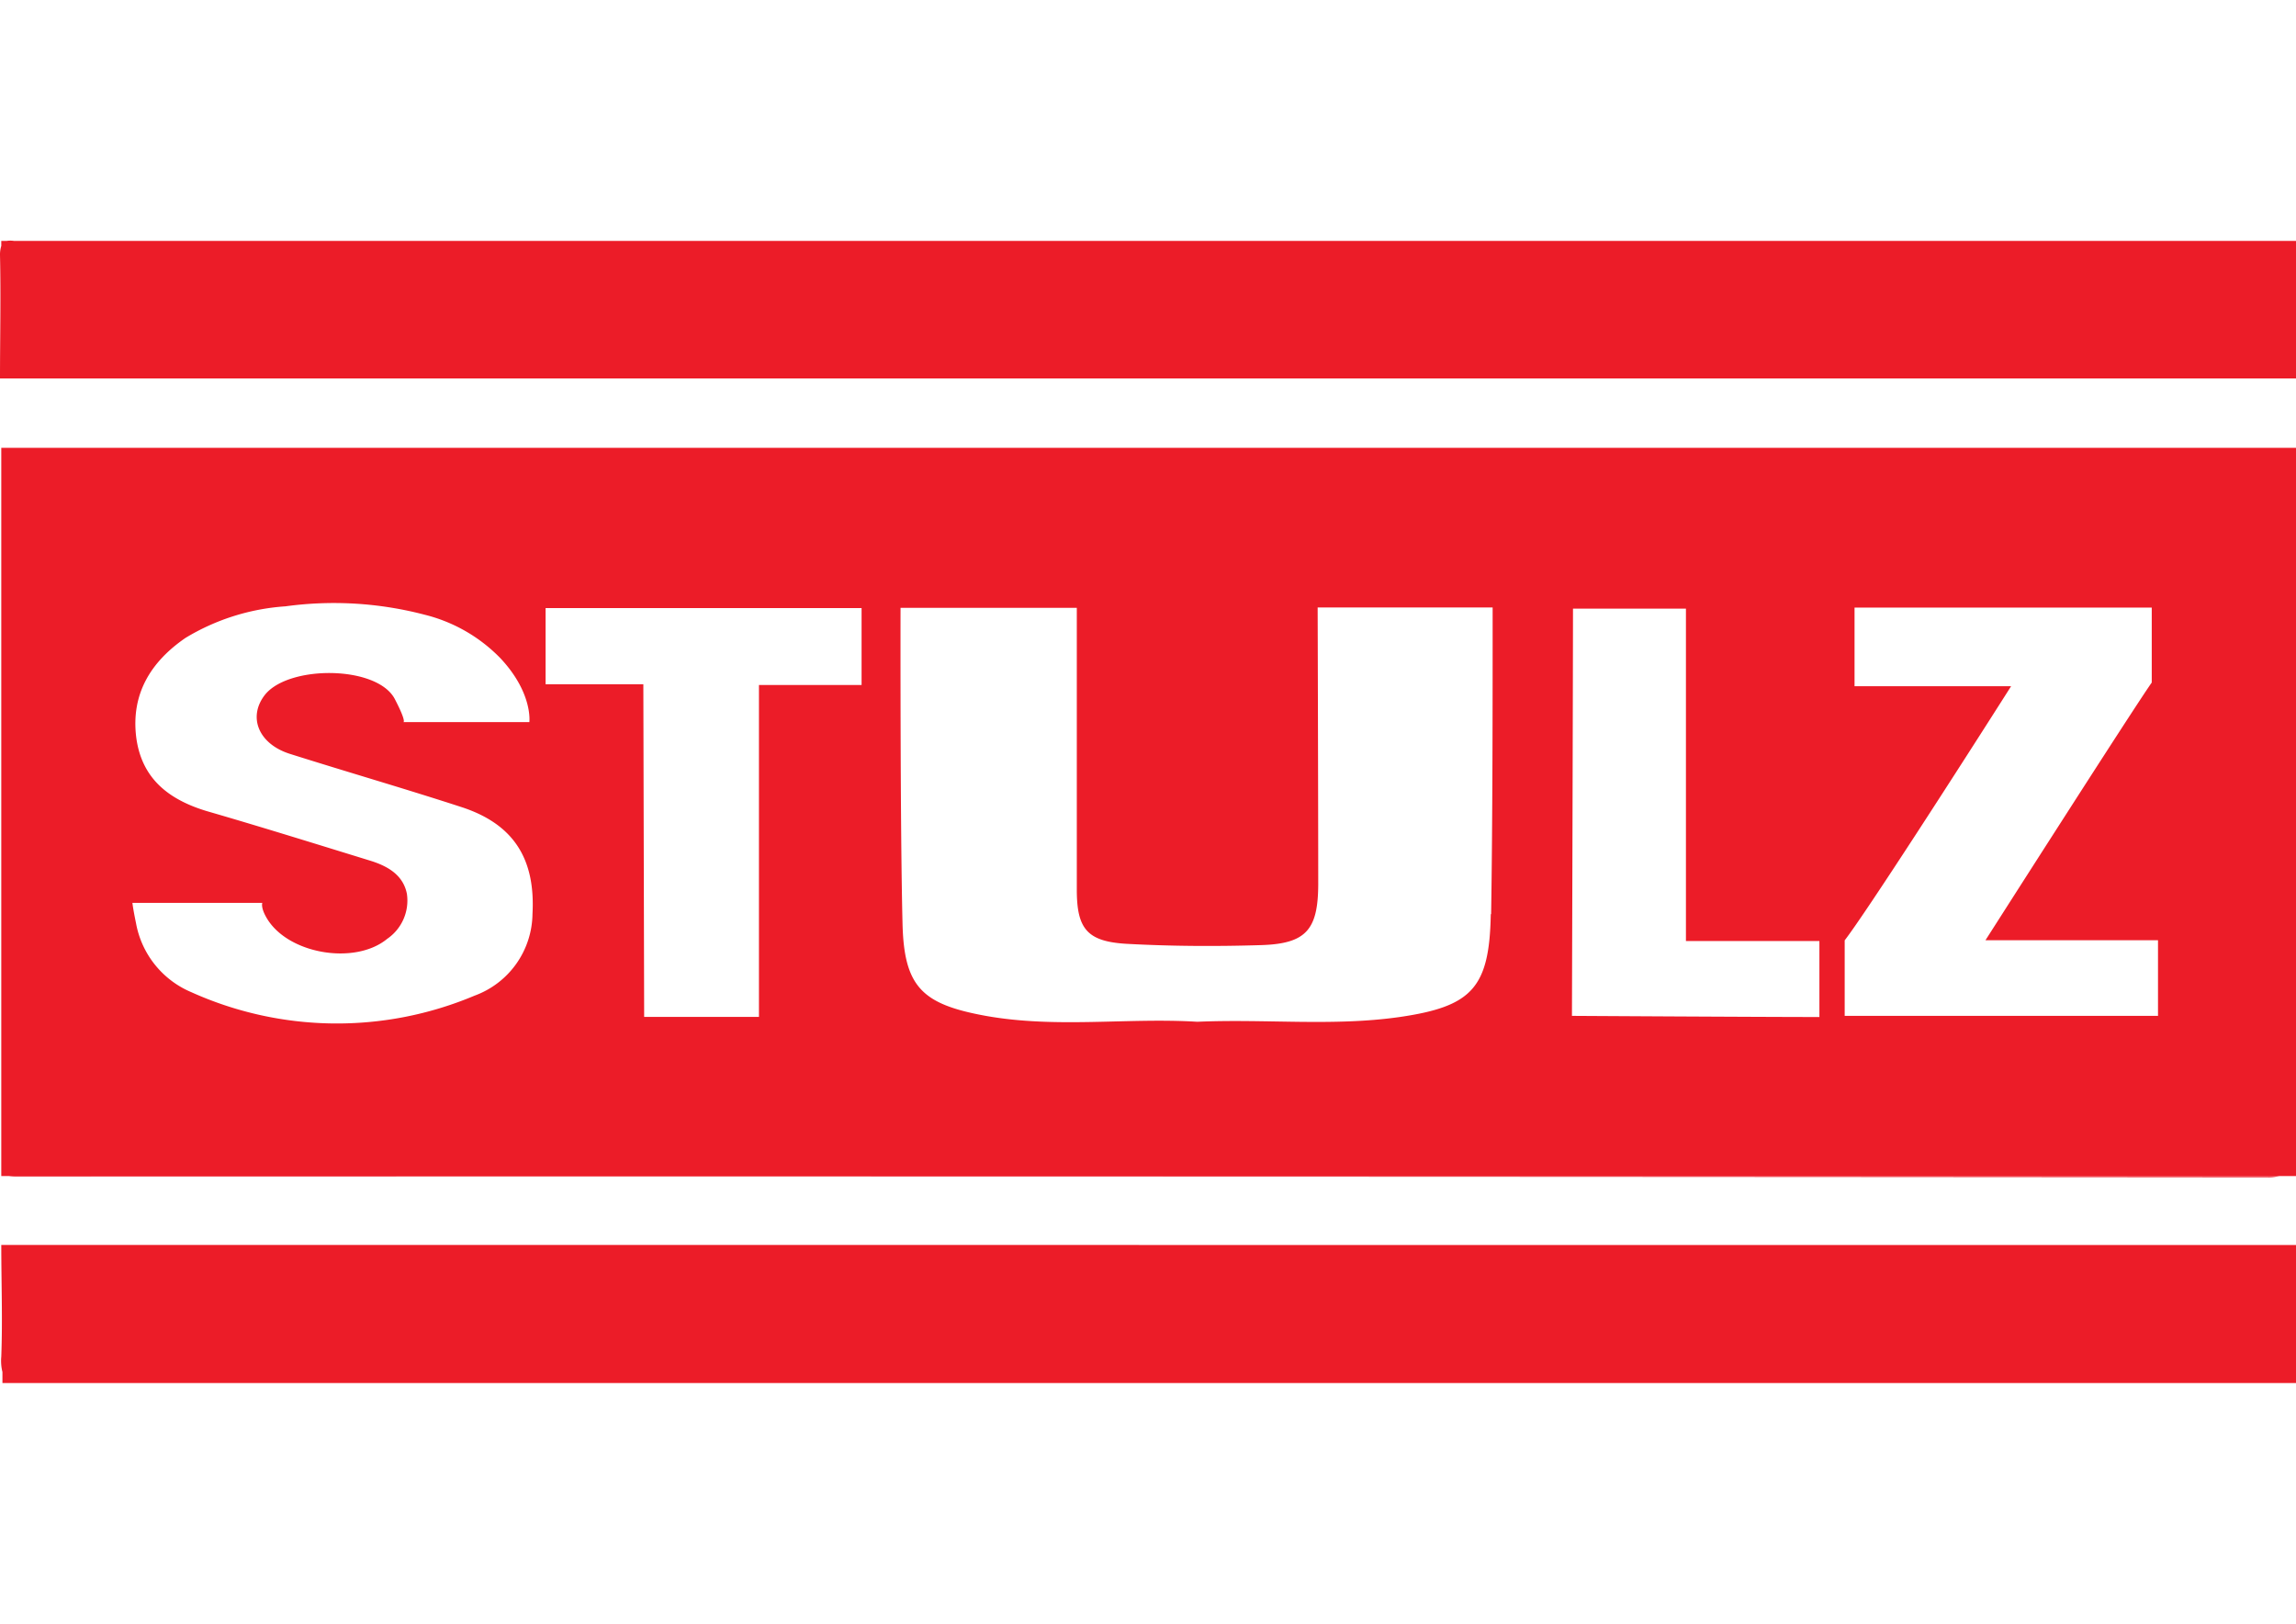
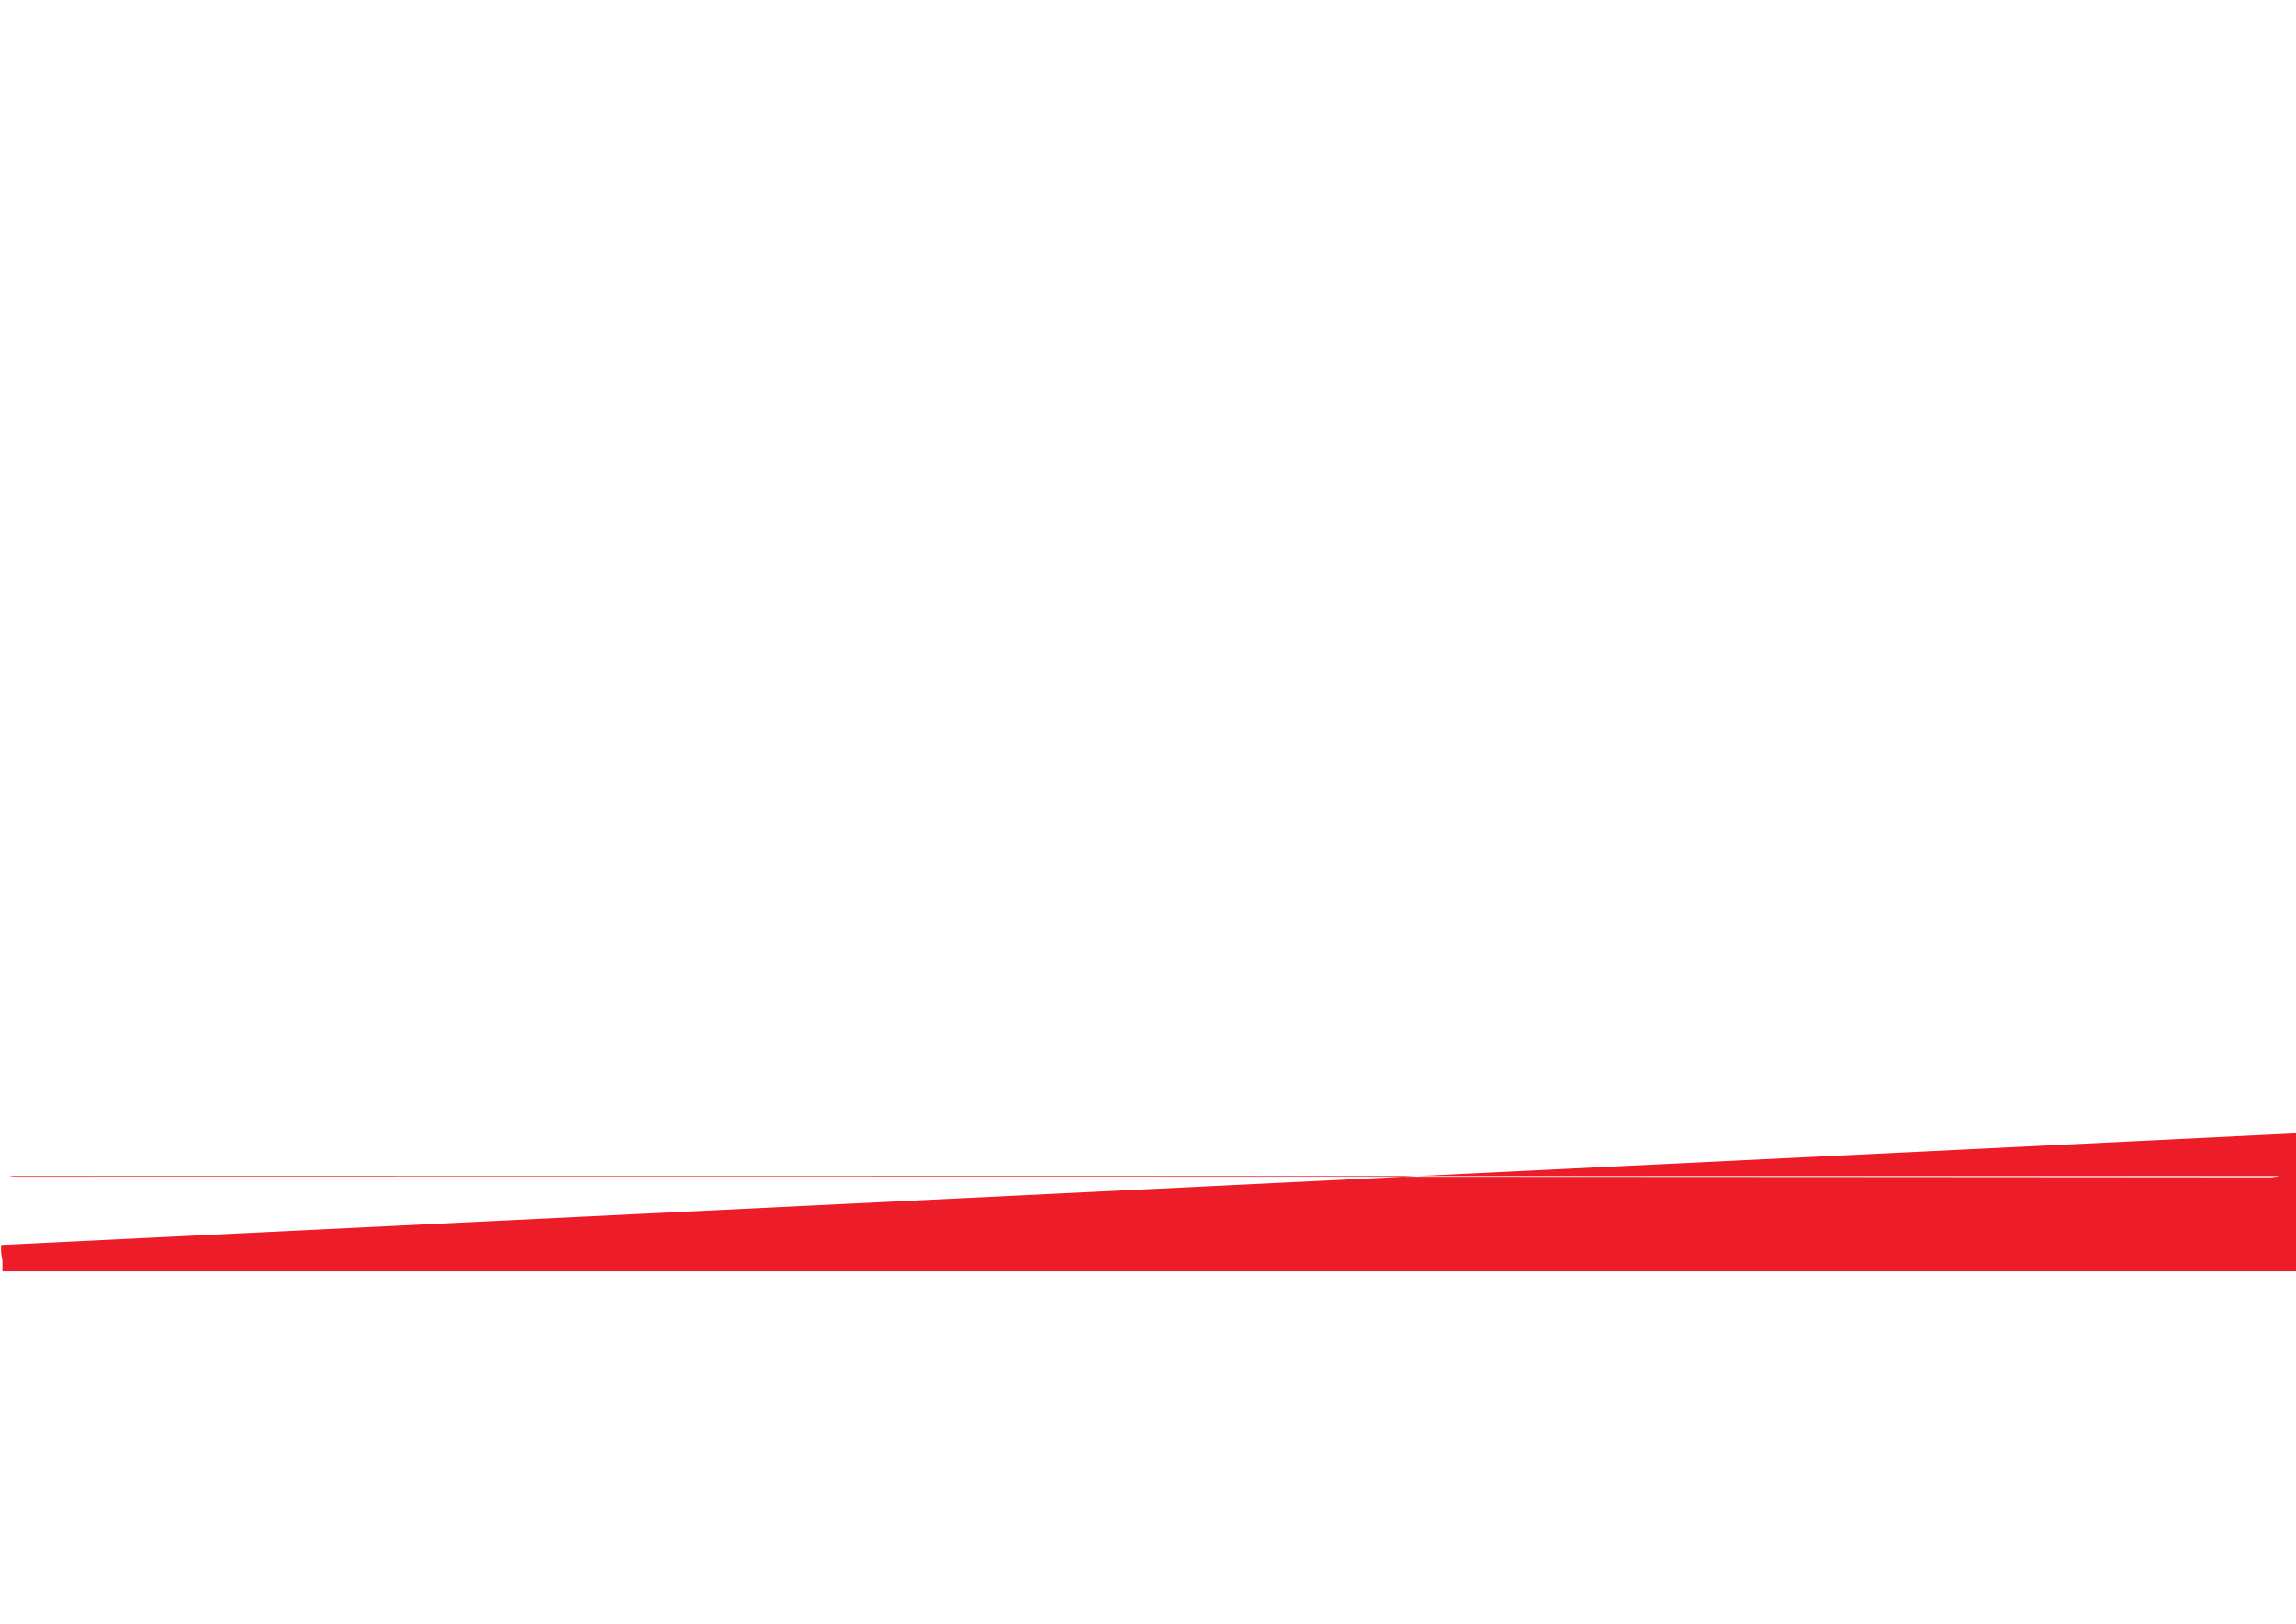
<svg xmlns="http://www.w3.org/2000/svg" id="Слой_1" data-name="Слой 1" viewBox="0 0 198 140">
  <defs>
    <style>.cls-1{fill:#ec1c28;}</style>
  </defs>
-   <path class="cls-1" d="M196.57,101.4a3.6,3.6,0,0,1-1,.11q-97.12-.08-194.26-.05a3.55,3.55,0,0,1-.55-.06ZM.11,107.34v0l0,0c0,3.22.12,6.43,0,9.63a4,4,0,0,0,.1,1.33v.95H198v-11.9Z" />
-   <path class="cls-1" d="M.11,38.61h0V101.4H198V38.61ZM45.92,78.79a7.6,7.6,0,0,1-5,7.06,30.56,30.56,0,0,1-24.44-.31,8,8,0,0,1-4.75-5.94c-.27-1.3-.31-1.75-.31-1.75h11.2s-.15.37.33,1.22c1.77,3.18,7.64,4.19,10.44,1.88a4,4,0,0,0,1.7-3.88c-.32-1.63-1.66-2.39-3.13-2.85-4.71-1.45-9.42-2.92-14.15-4.29-3.29-1-5.59-2.81-6.06-6.34C11.28,59.84,13,57.06,16,55a19.12,19.12,0,0,1,8.61-2.72,30.87,30.87,0,0,1,12,.72,13.71,13.71,0,0,1,6.55,3.76c2.81,3,2.49,5.5,2.49,5.5H34.79s.29,0-.75-2c-1.53-2.88-9.08-2.93-11.17-.38C21.34,61.8,22.28,64.14,25,65c4.93,1.56,9.92,3,14.83,4.6,4.48,1.47,6.35,4.47,6.09,9.2ZM65.45,59.06l0,28.62-9.9,0L55.48,59l-8.43,0V52.43l27.25,0s0,5.54,0,6.63l-8.88,0Zm63.11,19.78c-.12,6.33-1.61,7.94-7.86,8.85-5.73.82-11.51.15-17.45.41-6-.37-12.17.59-18.3-.52-5.44-1-7-2.49-7.12-8-.21-8.57-.17-27.17-.17-27.17l15.2,0s0,16.88,0,24.29c0,3.38.88,4.48,4.3,4.68,3.85.21,7.73.23,11.6.11s4.9-1.32,4.92-5.2c0-7.24-.05-23.91-.05-23.91l15.09,0c0,8.22,0,18.18-.13,26.42Zm7,8.75s.09-29.85.09-35.11h9.74c0,1.61,0,28.66,0,28.66H156.9s0,3.7,0,6.55c-4.86,0-21.38-.1-21.38-.1Zm50.52,0h-27c0-.83,0-4.93,0-6.51,1.9-2.47,10.05-15.14,14.35-21.91l-13.5,0c0-1.69,0-6.78,0-6.78l25.63,0s0,4.91,0,6.46c-1.65,2.34-14.34,22.22-14.34,22.22H186.1s0,2.44,0,6.53ZM1.19,20.77a2,2,0,0,0-.6,0H.11v.43A2.54,2.54,0,0,0,0,22c.08,3.55,0,7.09,0,10.63l.05,0v0H198V20.77Z" />
+   <path class="cls-1" d="M196.57,101.4a3.6,3.6,0,0,1-1,.11q-97.12-.08-194.26-.05a3.55,3.55,0,0,1-.55-.06ZM.11,107.34v0l0,0a4,4,0,0,0,.1,1.33v.95H198v-11.9Z" />
</svg>